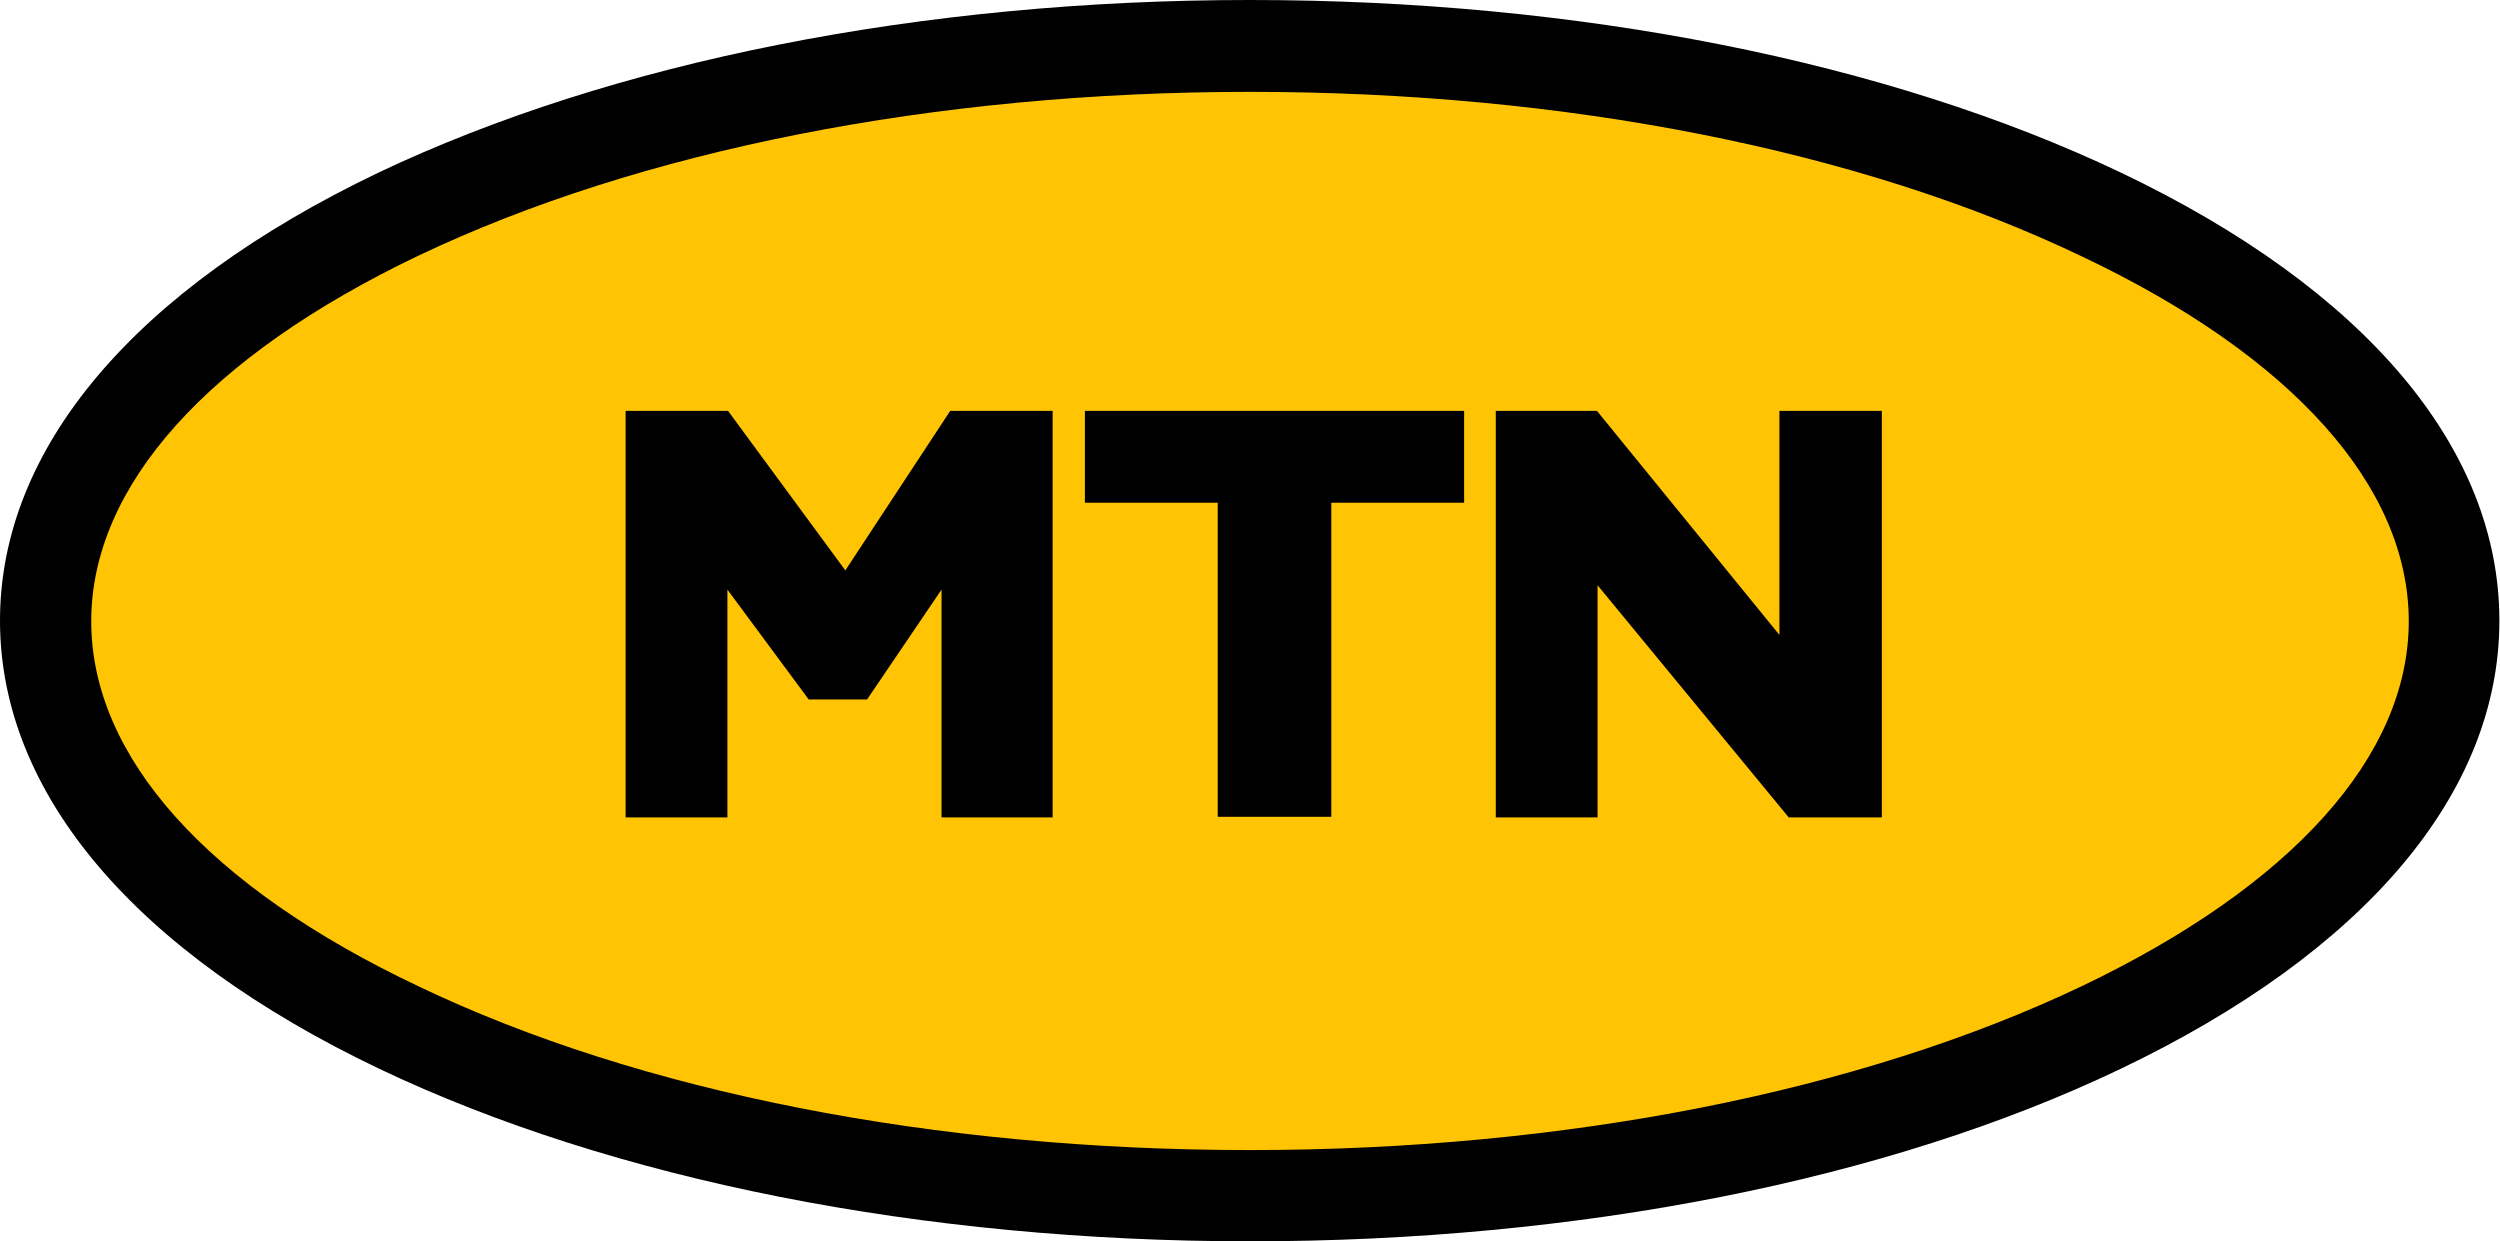
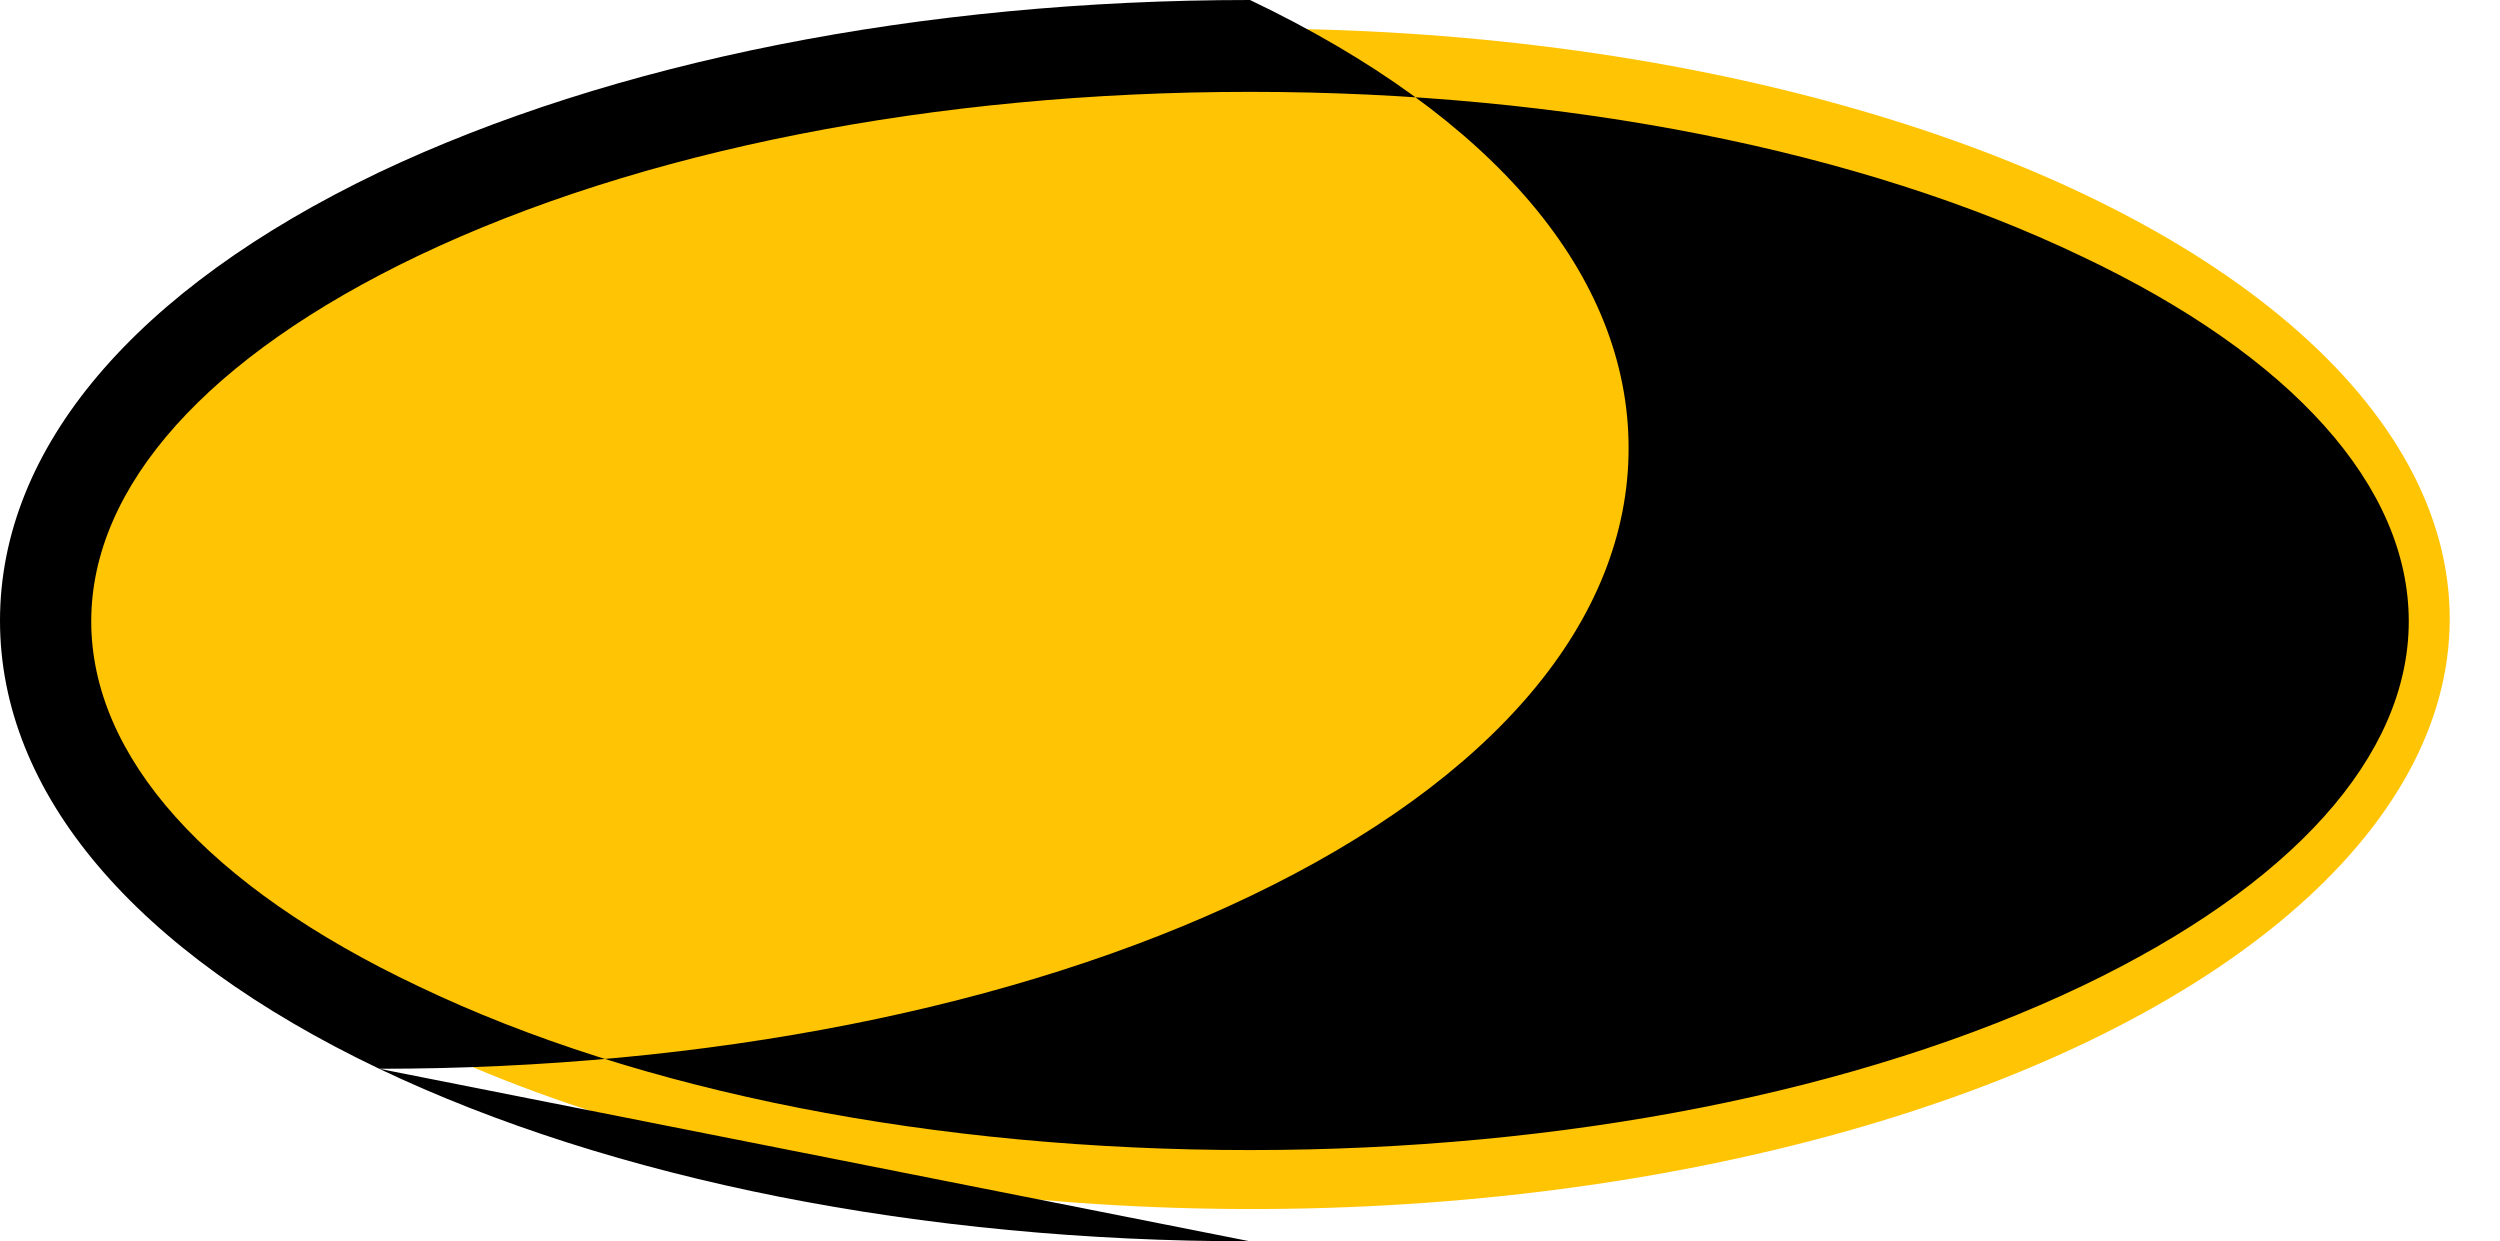
<svg xmlns="http://www.w3.org/2000/svg" id="Layer_1" data-name="Layer 1" viewBox="0 0 40.28 20">
  <ellipse cx="20.17" cy="9.97" rx="19.3" ry="9.51" fill="#ffc403" stroke-width="0" />
-   <path d="M20.14,20c-5.29,0-10.27-.99-14.03-2.78C2.17,15.34,0,12.78,0,10S2.17,4.66,6.1,2.78C9.87.99,14.85,0,20.14,0s10.27.99,14.03,2.78c3.94,1.88,6.1,4.44,6.1,7.22s-2.17,5.34-6.1,7.22c-3.76,1.8-8.75,2.78-14.03,2.78ZM20.14,1.48c-5.08,0-9.83.94-13.4,2.64-3.39,1.62-5.27,3.71-5.27,5.89s1.87,4.27,5.27,5.88c3.57,1.71,8.33,2.64,13.4,2.64s9.83-.94,13.4-2.64c3.39-1.62,5.27-3.71,5.27-5.88s-1.87-4.27-5.27-5.88c-3.57-1.71-8.32-2.65-13.4-2.65h0Z" fill="#000" stroke-width="0" />
-   <path d="M16.96,6.62v6.55h-1.79v-3.67l-1.2,1.77h-.94l-1.31-1.77v3.67h-1.64v-6.55h1.65l1.89,2.57,1.69-2.57h1.64ZM17.48,8.1v-1.48h6.11v1.48h-2.14v5.06h-1.83v-5.06h-2.15ZM30.32,6.62v6.55h-1.5l-3.08-3.74v3.74h-1.64v-6.55h1.63l2.94,3.61v-3.61h1.64Z" fill="#000" stroke-width="0" />
+   <path d="M20.14,20c-5.29,0-10.27-.99-14.03-2.78C2.17,15.34,0,12.78,0,10S2.17,4.66,6.1,2.78C9.87.99,14.85,0,20.14,0c3.94,1.88,6.1,4.44,6.1,7.22s-2.17,5.34-6.1,7.22c-3.76,1.8-8.75,2.78-14.03,2.78ZM20.14,1.48c-5.08,0-9.83.94-13.4,2.64-3.39,1.62-5.27,3.71-5.27,5.89s1.87,4.27,5.27,5.88c3.57,1.71,8.33,2.64,13.4,2.64s9.83-.94,13.4-2.64c3.39-1.62,5.27-3.71,5.27-5.88s-1.87-4.27-5.27-5.88c-3.57-1.71-8.32-2.65-13.4-2.65h0Z" fill="#000" stroke-width="0" />
</svg>